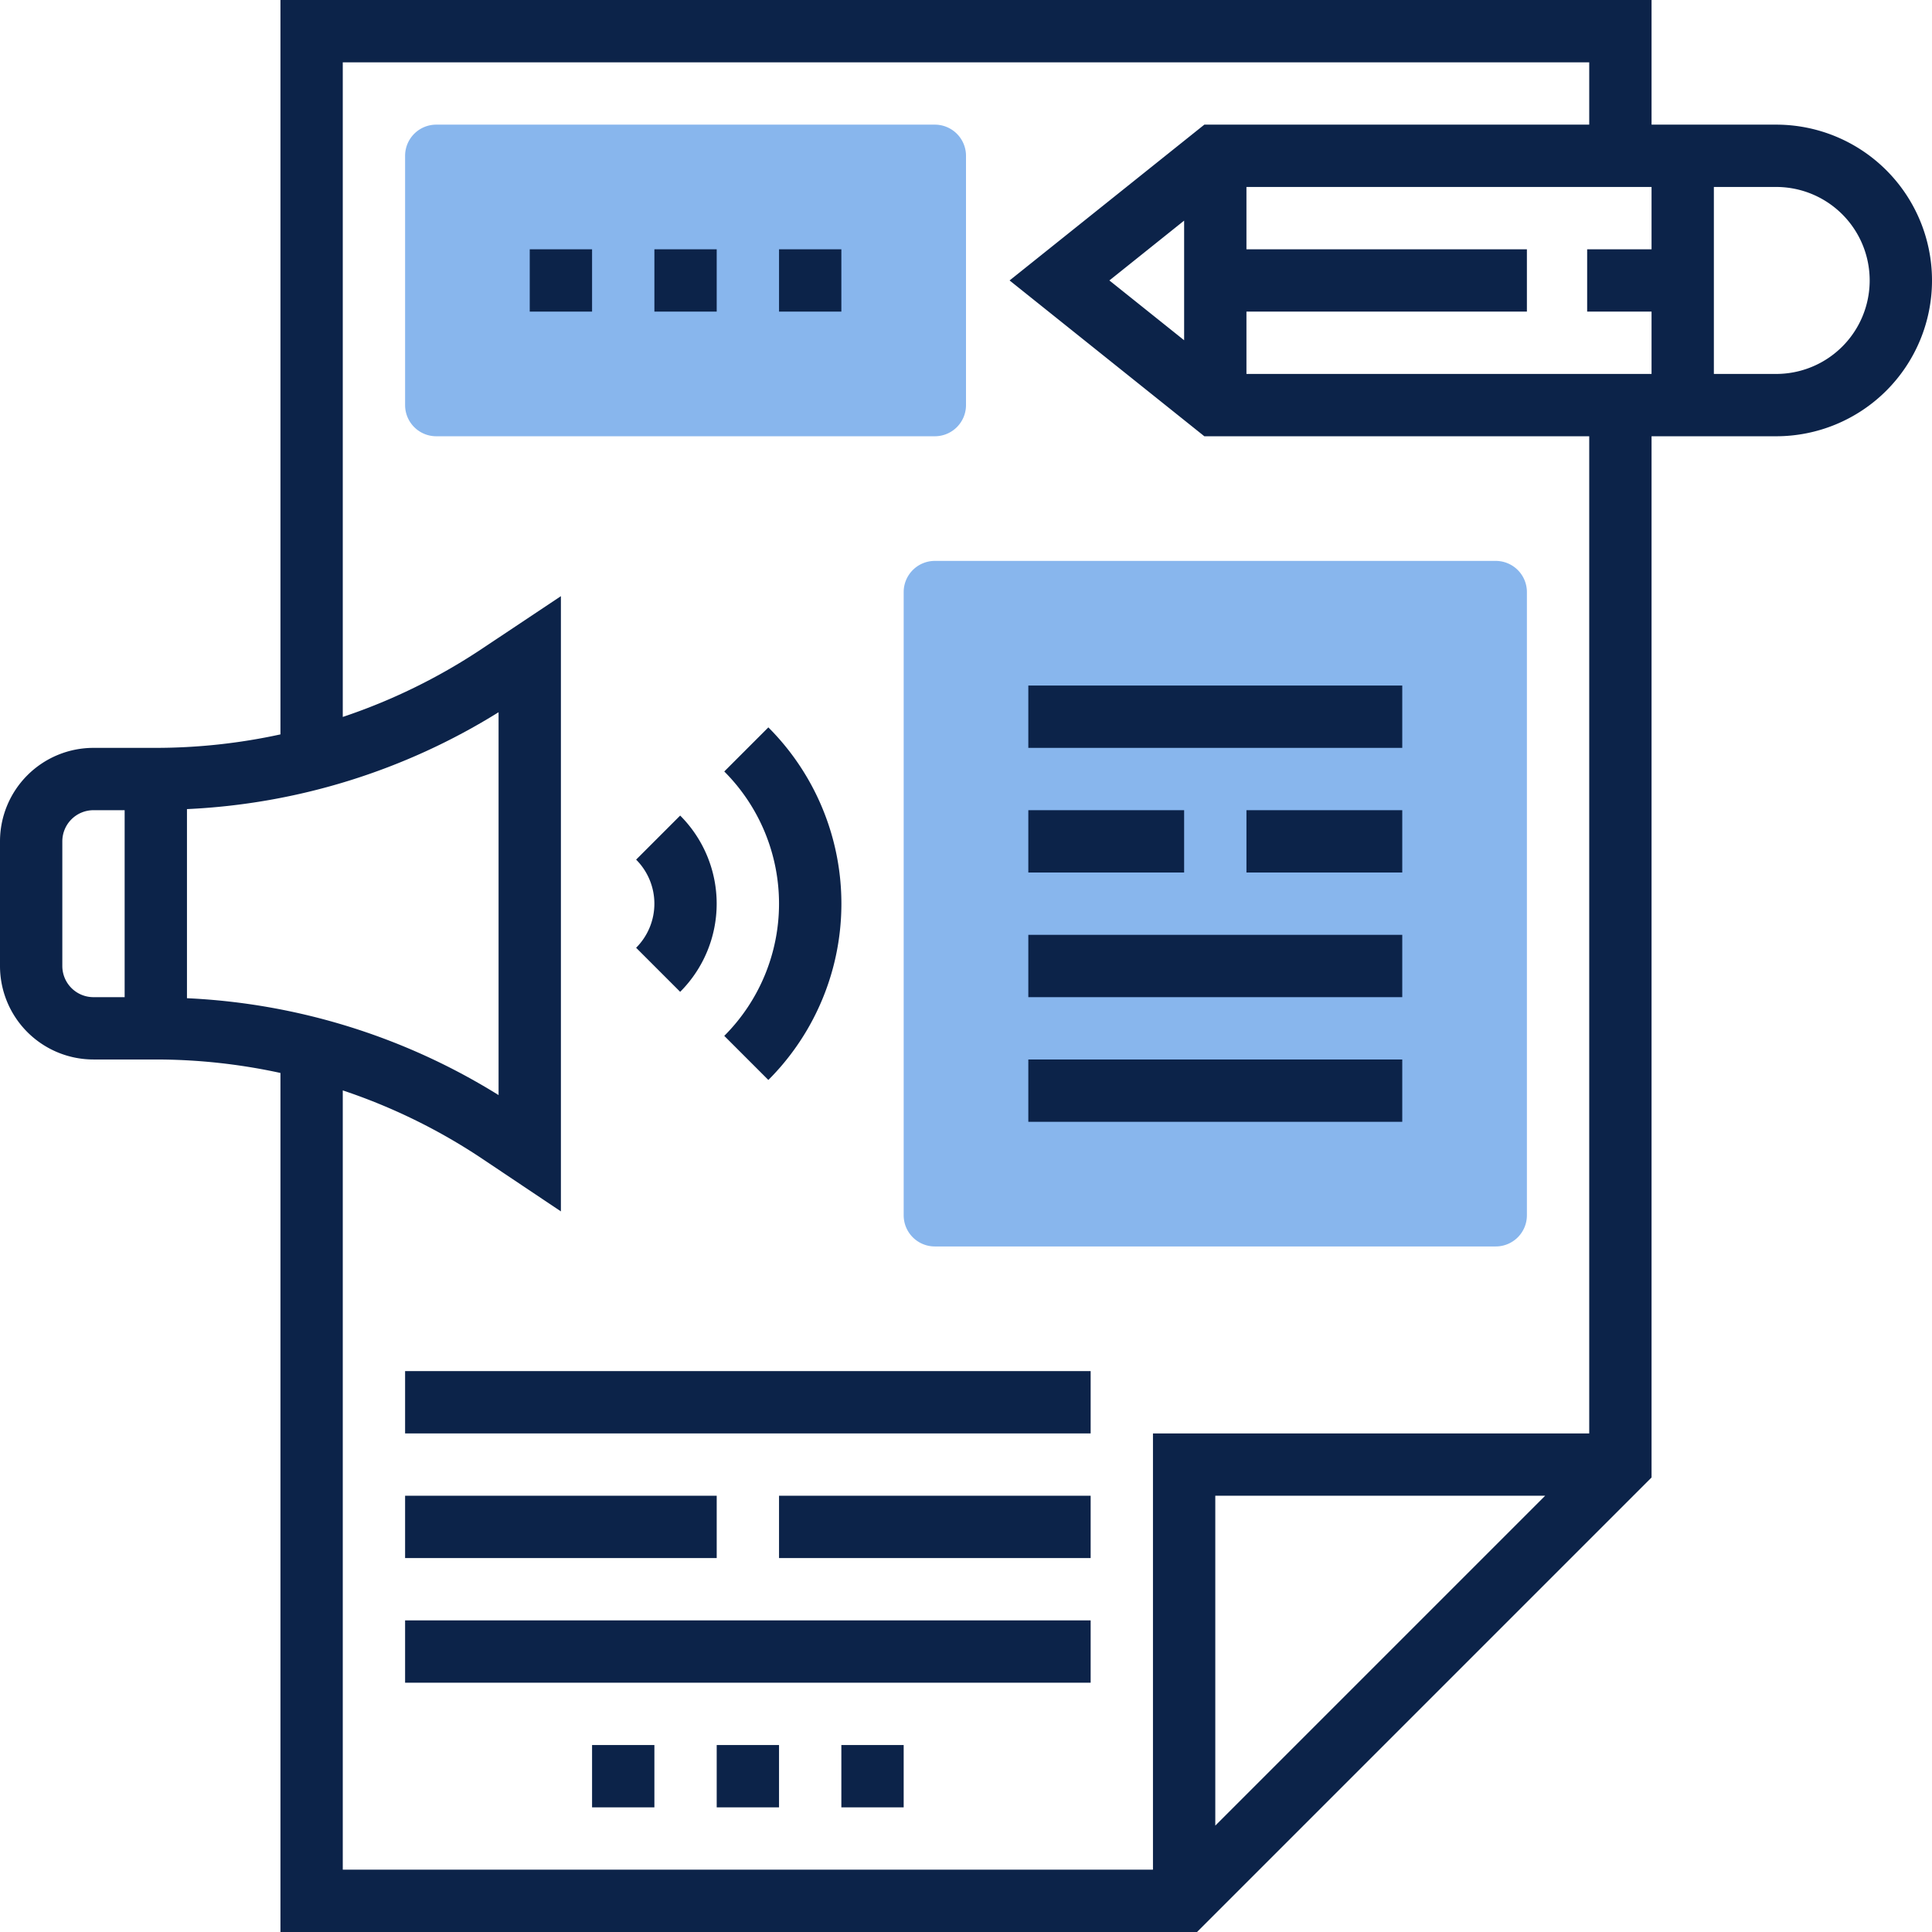
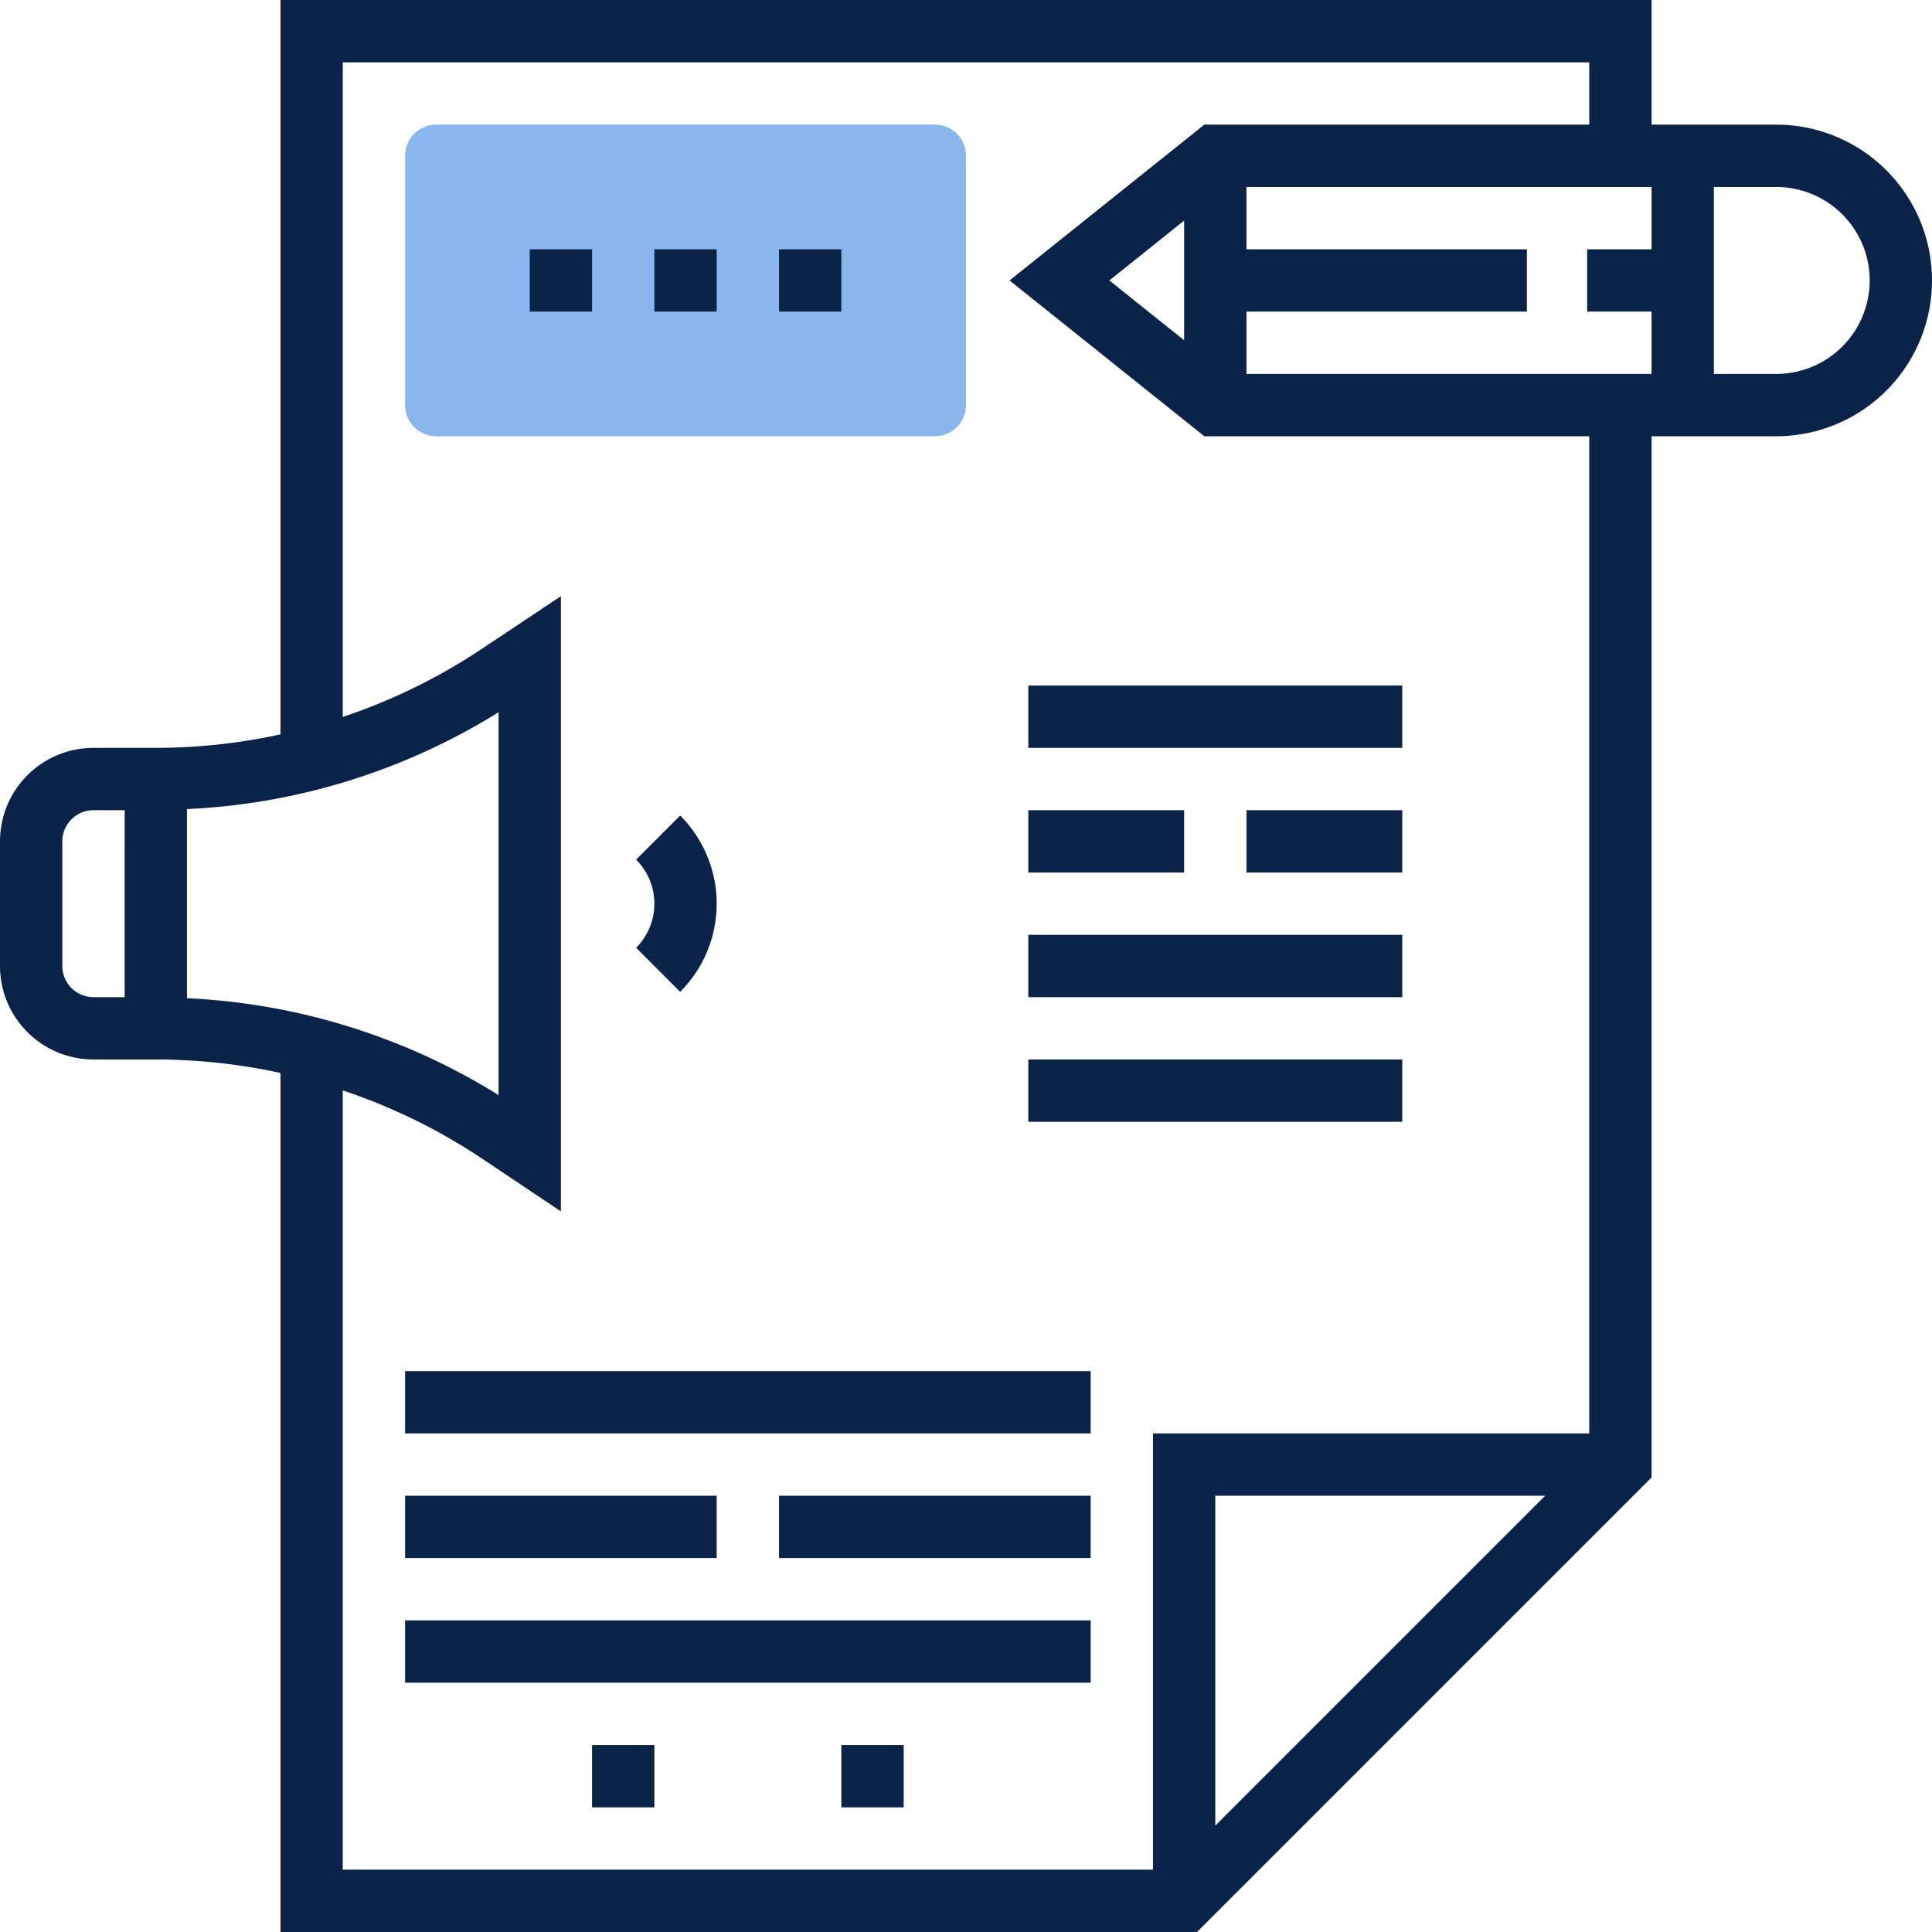
<svg xmlns="http://www.w3.org/2000/svg" viewBox="0 0 496 496">
  <path d="m240 112h-128a8 8 0 0 1 -8-8v-64a8 8 0 0 1 8-8h128a8 8 0 0 1 8 8v64a8 8 0 0 1 -8 8z" fill="#88b6ed" />
-   <path d="m384 320h-144a8 8 0 0 1 -8-8v-160a8 8 0 0 1 8-8h144a8 8 0 0 1 8 8v160a8 8 0 0 1 -8 8z" fill="#88b6ed" />
  <g fill="#0c2349">
    <path d="m456 32h-32v-32h-352v188.54a150.65 150.65 0 0 1 -32 3.46h-16a24 24 0 0 0 -24 24v32a24 24 0 0 0 24 24h16a150.65 150.65 0 0 1 32 3.46v220.54h235.31l116.69-116.69v-267.31h32a40 40 0 0 0 0-80zm-424 224h-8a8 8 0 0 1 -8-8v-32a8 8 0 0 1 8-8h8zm96-73.15v98.29a165.86 165.86 0 0 0 -80-24.87v-48.55a165.75 165.75 0 0 0 80-24.87zm184 285.84v-84.69h84.69zm96-100.69h-112v112h-208v-200.06a149.92 149.92 0 0 1 35.5 17.34l20.5 13.72v-157.95l-20.5 13.66a150.53 150.53 0 0 1 -35.5 17.35v-168.06h320v16h-98.81l-50 40 50 40h98.81zm-123.19-296 19.19-15.36v30.71zm35.19 24v-16h72v-16h-72v-16h104v16h-16.53v16h16.53v16zm136 0h-16v-48h16a24 24 0 0 1 0 48z" />
    <path d="m264 176h96v16h-96z" />
    <path d="m264 240h96v16h-96z" />
    <path d="m264 272h96v16h-96z" />
    <path d="m320 208h40v16h-40z" />
    <path d="m264 208h40v16h-40z" />
    <path d="m200 384h80v16h-80z" />
    <path d="m104 384h80v16h-80z" />
    <path d="m104 352h176v16h-176z" />
    <path d="m104 416h176v16h-176z" />
    <path d="m174.62 254.63a32 32 0 0 0 0-45.25l-11.31 11.31a16 16 0 0 1 0 22.63z" />
-     <path d="m197.26 277.26a64 64 0 0 0 0-90.52l-11.32 11.32a48 48 0 0 1 0 67.88z" />
-     <path d="m184 448h16v16h-16z" />
    <path d="m216 448h16v16h-16z" />
    <path d="m152 448h16v16h-16z" />
    <path d="m136 64h16v16h-16z" />
    <path d="m168 64h16v16h-16z" />
    <path d="m200 64h16v16h-16z" />
  </g>
</svg>